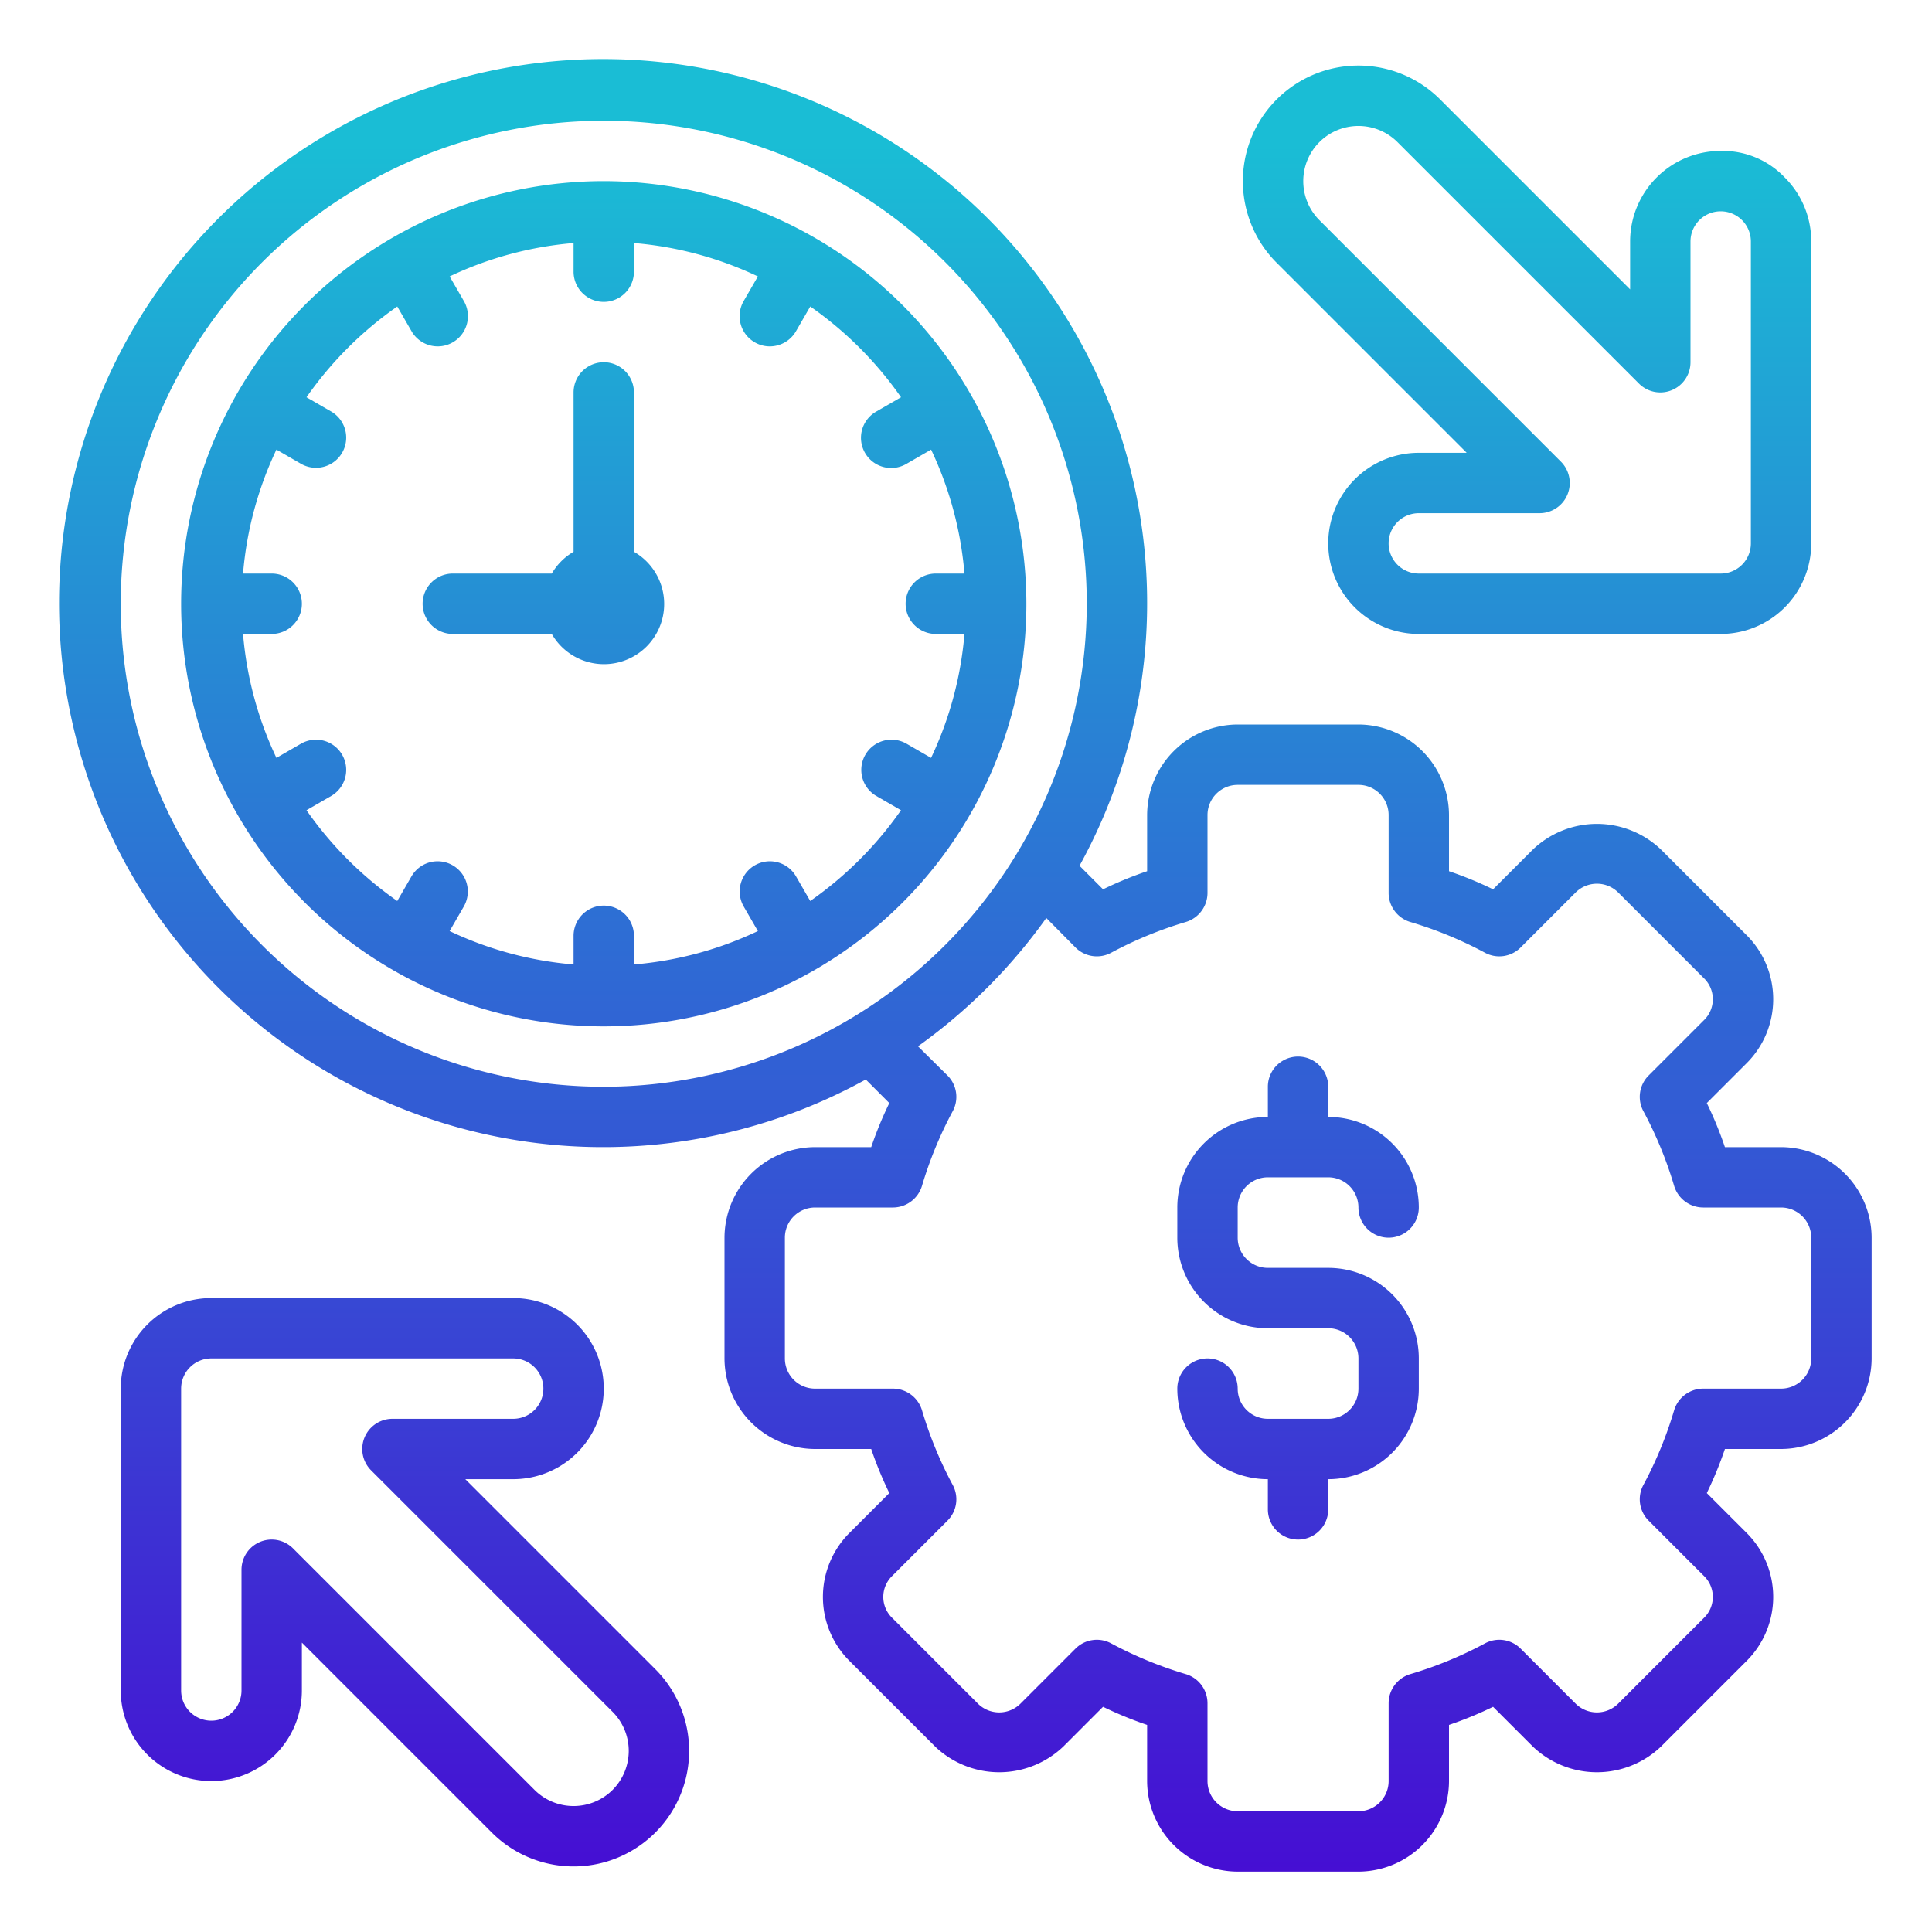
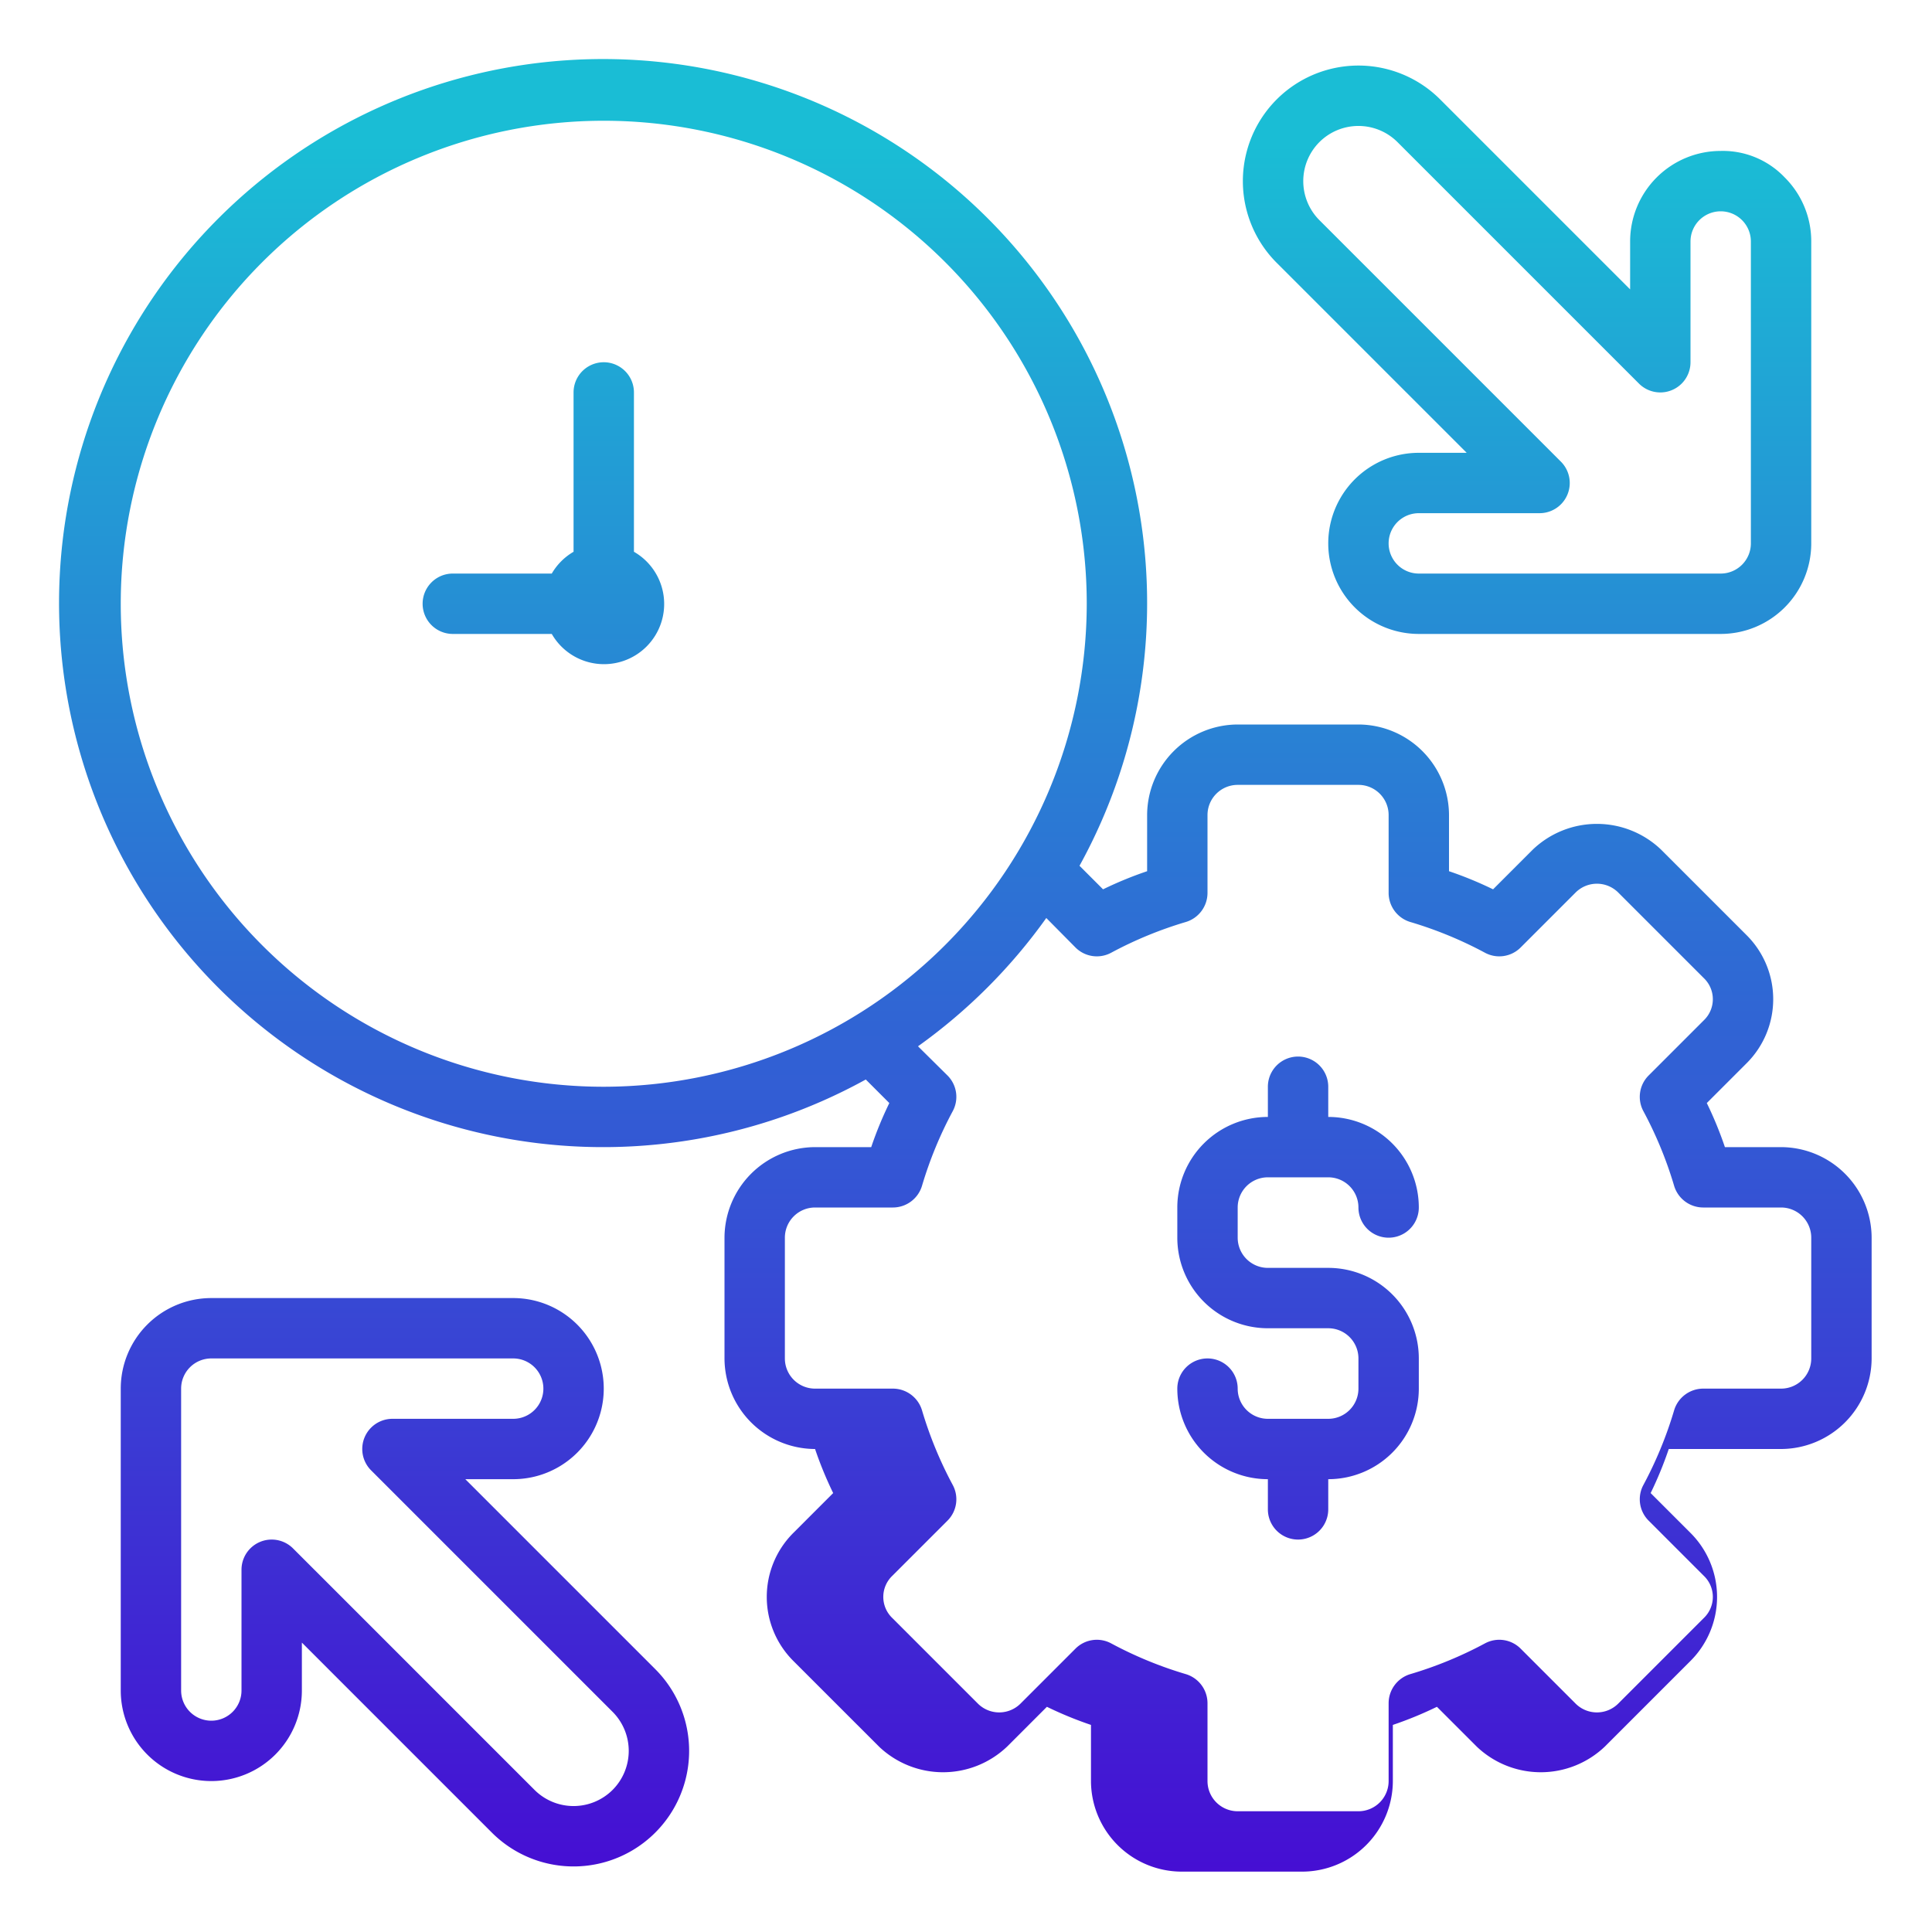
<svg xmlns="http://www.w3.org/2000/svg" xmlns:xlink="http://www.w3.org/1999/xlink" version="1.1" width="512" height="512" x="0" y="0" viewBox="0 0 64 64" style="enable-background:new 0 0 512 512" xml:space="preserve" class="">
  <g>
    <defs>
      <linearGradient id="New_Gradient_Swatch_3" x1="13.413" y1="62.867" x2="13.413" y2="4.765" gradientUnits="userSpaceOnUse">
        <stop stop-opacity="1" stop-color="#460dd3" offset="0.006" />
        <stop stop-opacity="1" stop-color="#1abdd5" offset="1" />
      </linearGradient>
      <linearGradient id="New_Gradient_Swatch_3-2" x1="50.587" y1="62.867" x2="50.587" y2="4.765" xlink:href="#New_Gradient_Swatch_3" />
      <linearGradient id="New_Gradient_Swatch_3-3" x1="43" y1="62.867" x2="43" y2="4.765" xlink:href="#New_Gradient_Swatch_3" />
      <linearGradient id="New_Gradient_Swatch_3-4" x1="20" y1="62.867" x2="20" y2="4.765" xlink:href="#New_Gradient_Swatch_3" />
      <linearGradient id="New_Gradient_Swatch_3-5" x1="32" y1="62.867" x2="32" y2="4.765" xlink:href="#New_Gradient_Swatch_3" />
      <linearGradient id="New_Gradient_Swatch_3-7" x1="18" y1="62.867" x2="18" y2="4.765" xlink:href="#New_Gradient_Swatch_3" />
    </defs>
    <g id="time-management-setting-money-transfer">
      <path d="M15.414,49H17a3,3,0,1,0,0-6H7a3,3,0,0,0-3,3V56a3,3,0,0,0,3,3h0a3,3,0,0,0,3-3V54.414l6.293,6.293a3.828,3.828,0,0,0,5.414-5.414Zm4.879,10.293a1.831,1.831,0,0,1-2.586,0l-8-8A1,1,0,0,0,8,52v4a1,1,0,0,1-1,1H7a1,1,0,0,1-1-1V46a1,1,0,0,1,1-1H17a1,1,0,1,1,0,2H13a1,1,0,0,0-.707,1.707l8,8A1.831,1.831,0,0,1,20.293,59.293Z" style="fill:url(#New_Gradient_Swatch_3)" fill="" />
      <path d="M48.586,15H47a3,3,0,1,0,0,6H57a3,3,0,0,0,3-3V8a2.983,2.983,0,0,0-.88-2.123A2.827,2.827,0,0,0,57,5,3,3,0,0,0,54,8V9.586L47.707,3.293a3.828,3.828,0,0,0-5.414,5.414ZM43.707,4.707a1.831,1.831,0,0,1,2.586,0l8,8A1,1,0,0,0,56,12V8a1,1,0,0,1,1-1h0a1,1,0,0,1,1,1V18a1,1,0,0,1-1,1H47a1,1,0,1,1,0-2h4a1,1,0,0,0,.707-1.707l-8-8A1.831,1.831,0,0,1,43.707,4.707Z" style="fill:url(#New_Gradient_Swatch_3-2)" fill="" />
      <path d="M42,39h2a1,1,0,0,1,1,1,1,1,0,0,0,2,0,3,3,0,0,0-3-3V36a1,1,0,0,0-2,0v1a3,3,0,0,0-3,3v1a3,3,0,0,0,3,3h2a1,1,0,0,1,1,1v1a1,1,0,0,1-1,1H42a1,1,0,0,1-1-1,1,1,0,0,0-2,0,3,3,0,0,0,3,3v1a1,1,0,0,0,2,0V49a3,3,0,0,0,3-3V45a3,3,0,0,0-3-3H42a1,1,0,0,1-1-1V40A1,1,0,0,1,42,39Z" style="fill:url(#New_Gradient_Swatch_3-3)" fill="" />
-       <path d="M20,6A14,14,0,1,0,34,20,14.015,14.015,0,0,0,20,6Zm6.84,23.847-.474-.821a1,1,0,0,0-1.732,1l.472.817A11.867,11.867,0,0,1,21,31.949V31a1,1,0,0,0-2,0v.949a11.867,11.867,0,0,1-4.106-1.106l.472-.817a1,1,0,0,0-1.732-1l-.474.821a12.135,12.135,0,0,1-3.007-3.007l.821-.474a1,1,0,0,0-1-1.732l-.817.472A11.867,11.867,0,0,1,8.051,21H9a1,1,0,0,0,0-2H8.051a11.867,11.867,0,0,1,1.106-4.106l.817.472a1,1,0,0,0,1-1.732l-.821-.474a12.135,12.135,0,0,1,3.007-3.007l.474.821a1,1,0,0,0,.867.5.986.986,0,0,0,.5-.135,1,1,0,0,0,.366-1.365l-.472-.817A11.867,11.867,0,0,1,19,8.051V9a1,1,0,0,0,2,0V8.051a11.867,11.867,0,0,1,4.106,1.106l-.472.817A1,1,0,0,0,25,11.339a.983.983,0,0,0,.5.135,1,1,0,0,0,.867-.5l.474-.821a12.135,12.135,0,0,1,3.007,3.007l-.821.474a1,1,0,1,0,1,1.732l.817-.472A11.867,11.867,0,0,1,31.949,19H31a1,1,0,0,0,0,2h.949a11.867,11.867,0,0,1-1.106,4.106l-.817-.472a1,1,0,0,0-1,1.732l.821.474A12.135,12.135,0,0,1,26.84,29.847Z" style="fill:url(#New_Gradient_Swatch_3-4)" fill="" />
-       <path d="M59,38H57.14a12.427,12.427,0,0,0-.6-1.46l1.32-1.32a2.994,2.994,0,0,0,0-4.24l-2.84-2.84a3.075,3.075,0,0,0-4.24,0l-1.32,1.32a12.427,12.427,0,0,0-1.46-.6V27a3.009,3.009,0,0,0-3-3H41a3.009,3.009,0,0,0-3,3v1.86a12.427,12.427,0,0,0-1.46.6l-.78-.78a18.022,18.022,0,1,0-7.08,7.08l.78.78a12.427,12.427,0,0,0-.6,1.46H27a3.009,3.009,0,0,0-3,3v4a3.009,3.009,0,0,0,3,3h1.86a12.427,12.427,0,0,0,.6,1.46l-1.32,1.32a2.994,2.994,0,0,0,0,4.24l2.84,2.84a3.075,3.075,0,0,0,4.24,0l1.32-1.32a12.427,12.427,0,0,0,1.46.6V59a3.009,3.009,0,0,0,3,3h4a3.009,3.009,0,0,0,3-3V57.14a12.427,12.427,0,0,0,1.46-.6l1.32,1.32a3.075,3.075,0,0,0,4.24,0l2.84-2.84a2.994,2.994,0,0,0,0-4.24l-1.32-1.32a12.427,12.427,0,0,0,.6-1.46H59a3.009,3.009,0,0,0,3-3V41A3.009,3.009,0,0,0,59,38ZM20,36A16,16,0,1,1,36,20,16.021,16.021,0,0,1,20,36Zm40,9a1,1,0,0,1-1,1H56.42a1.008,1.008,0,0,0-.96.71,13.072,13.072,0,0,1-1.02,2.48,1,1,0,0,0,.17,1.18l1.83,1.83a.967.967,0,0,1,0,1.4L53.6,56.44a1,1,0,0,1-1.4,0l-1.83-1.83a1,1,0,0,0-1.18-.17,13.072,13.072,0,0,1-2.48,1.02,1.008,1.008,0,0,0-.71.96V59a1,1,0,0,1-1,1H41a1,1,0,0,1-1-1V56.42a1.008,1.008,0,0,0-.71-.96,13.072,13.072,0,0,1-2.48-1.02,1,1,0,0,0-1.18.17L33.8,56.44a1,1,0,0,1-1.4,0L29.56,53.6a.967.967,0,0,1,0-1.4l1.83-1.83a1,1,0,0,0,.17-1.18,13.072,13.072,0,0,1-1.02-2.48,1.008,1.008,0,0,0-.96-.71H27a1,1,0,0,1-1-1V41a1,1,0,0,1,1-1h2.58a1.008,1.008,0,0,0,.96-.71,13.072,13.072,0,0,1,1.02-2.48,1,1,0,0,0-.17-1.18l-.98-.97a18.241,18.241,0,0,0,4.25-4.25l.97.98a1,1,0,0,0,1.18.17,13.072,13.072,0,0,1,2.48-1.02,1.008,1.008,0,0,0,.71-.96V27a1,1,0,0,1,1-1h4a1,1,0,0,1,1,1v2.58a1.008,1.008,0,0,0,.71.96,13.072,13.072,0,0,1,2.48,1.02,1,1,0,0,0,1.18-.17l1.83-1.83a1,1,0,0,1,1.4,0l2.84,2.84a.967.967,0,0,1,0,1.4l-1.83,1.83a1,1,0,0,0-.17,1.18,13.072,13.072,0,0,1,1.02,2.48,1.008,1.008,0,0,0,.96.71H59a1,1,0,0,1,1,1Z" style="fill:url(#New_Gradient_Swatch_3-5)" fill="" />
-       <path d="M43,32A11,11,0,1,0,54,43,11.013,11.013,0,0,0,43,32Zm0,20a9,9,0,1,1,9-9A9.011,9.011,0,0,1,43,52Z" style="fill:url(#New_Gradient_Swatch_3-3)" fill="" />
+       <path d="M59,38H57.14a12.427,12.427,0,0,0-.6-1.46l1.32-1.32a2.994,2.994,0,0,0,0-4.24l-2.84-2.84a3.075,3.075,0,0,0-4.24,0l-1.32,1.32a12.427,12.427,0,0,0-1.46-.6V27a3.009,3.009,0,0,0-3-3H41a3.009,3.009,0,0,0-3,3v1.86a12.427,12.427,0,0,0-1.46.6l-.78-.78a18.022,18.022,0,1,0-7.08,7.08l.78.78a12.427,12.427,0,0,0-.6,1.46H27a3.009,3.009,0,0,0-3,3v4a3.009,3.009,0,0,0,3,3a12.427,12.427,0,0,0,.6,1.46l-1.32,1.32a2.994,2.994,0,0,0,0,4.24l2.84,2.84a3.075,3.075,0,0,0,4.24,0l1.32-1.32a12.427,12.427,0,0,0,1.46.6V59a3.009,3.009,0,0,0,3,3h4a3.009,3.009,0,0,0,3-3V57.14a12.427,12.427,0,0,0,1.46-.6l1.32,1.32a3.075,3.075,0,0,0,4.24,0l2.84-2.84a2.994,2.994,0,0,0,0-4.24l-1.32-1.32a12.427,12.427,0,0,0,.6-1.46H59a3.009,3.009,0,0,0,3-3V41A3.009,3.009,0,0,0,59,38ZM20,36A16,16,0,1,1,36,20,16.021,16.021,0,0,1,20,36Zm40,9a1,1,0,0,1-1,1H56.42a1.008,1.008,0,0,0-.96.71,13.072,13.072,0,0,1-1.02,2.48,1,1,0,0,0,.17,1.18l1.83,1.83a.967.967,0,0,1,0,1.4L53.6,56.44a1,1,0,0,1-1.4,0l-1.83-1.83a1,1,0,0,0-1.18-.17,13.072,13.072,0,0,1-2.48,1.02,1.008,1.008,0,0,0-.71.96V59a1,1,0,0,1-1,1H41a1,1,0,0,1-1-1V56.42a1.008,1.008,0,0,0-.71-.96,13.072,13.072,0,0,1-2.48-1.02,1,1,0,0,0-1.18.17L33.8,56.44a1,1,0,0,1-1.4,0L29.56,53.6a.967.967,0,0,1,0-1.4l1.83-1.83a1,1,0,0,0,.17-1.18,13.072,13.072,0,0,1-1.02-2.48,1.008,1.008,0,0,0-.96-.71H27a1,1,0,0,1-1-1V41a1,1,0,0,1,1-1h2.58a1.008,1.008,0,0,0,.96-.71,13.072,13.072,0,0,1,1.02-2.48,1,1,0,0,0-.17-1.18l-.98-.97a18.241,18.241,0,0,0,4.25-4.25l.97.98a1,1,0,0,0,1.18.17,13.072,13.072,0,0,1,2.48-1.02,1.008,1.008,0,0,0,.71-.96V27a1,1,0,0,1,1-1h4a1,1,0,0,1,1,1v2.58a1.008,1.008,0,0,0,.71.96,13.072,13.072,0,0,1,2.48,1.02,1,1,0,0,0,1.18-.17l1.83-1.83a1,1,0,0,1,1.4,0l2.84,2.84a.967.967,0,0,1,0,1.4l-1.83,1.83a1,1,0,0,0-.17,1.18,13.072,13.072,0,0,1,1.02,2.48,1.008,1.008,0,0,0,.96.71H59a1,1,0,0,1,1,1Z" style="fill:url(#New_Gradient_Swatch_3-5)" fill="" />
      <path d="M21,18.278V13a1,1,0,0,0-2,0v5.278a2,2,0,0,0-.722.722H15a1,1,0,0,0,0,2h3.278A1.994,1.994,0,1,0,21,18.278Z" style="fill:url(#New_Gradient_Swatch_3-7)" fill="" />
    </g>
  </g>
</svg>